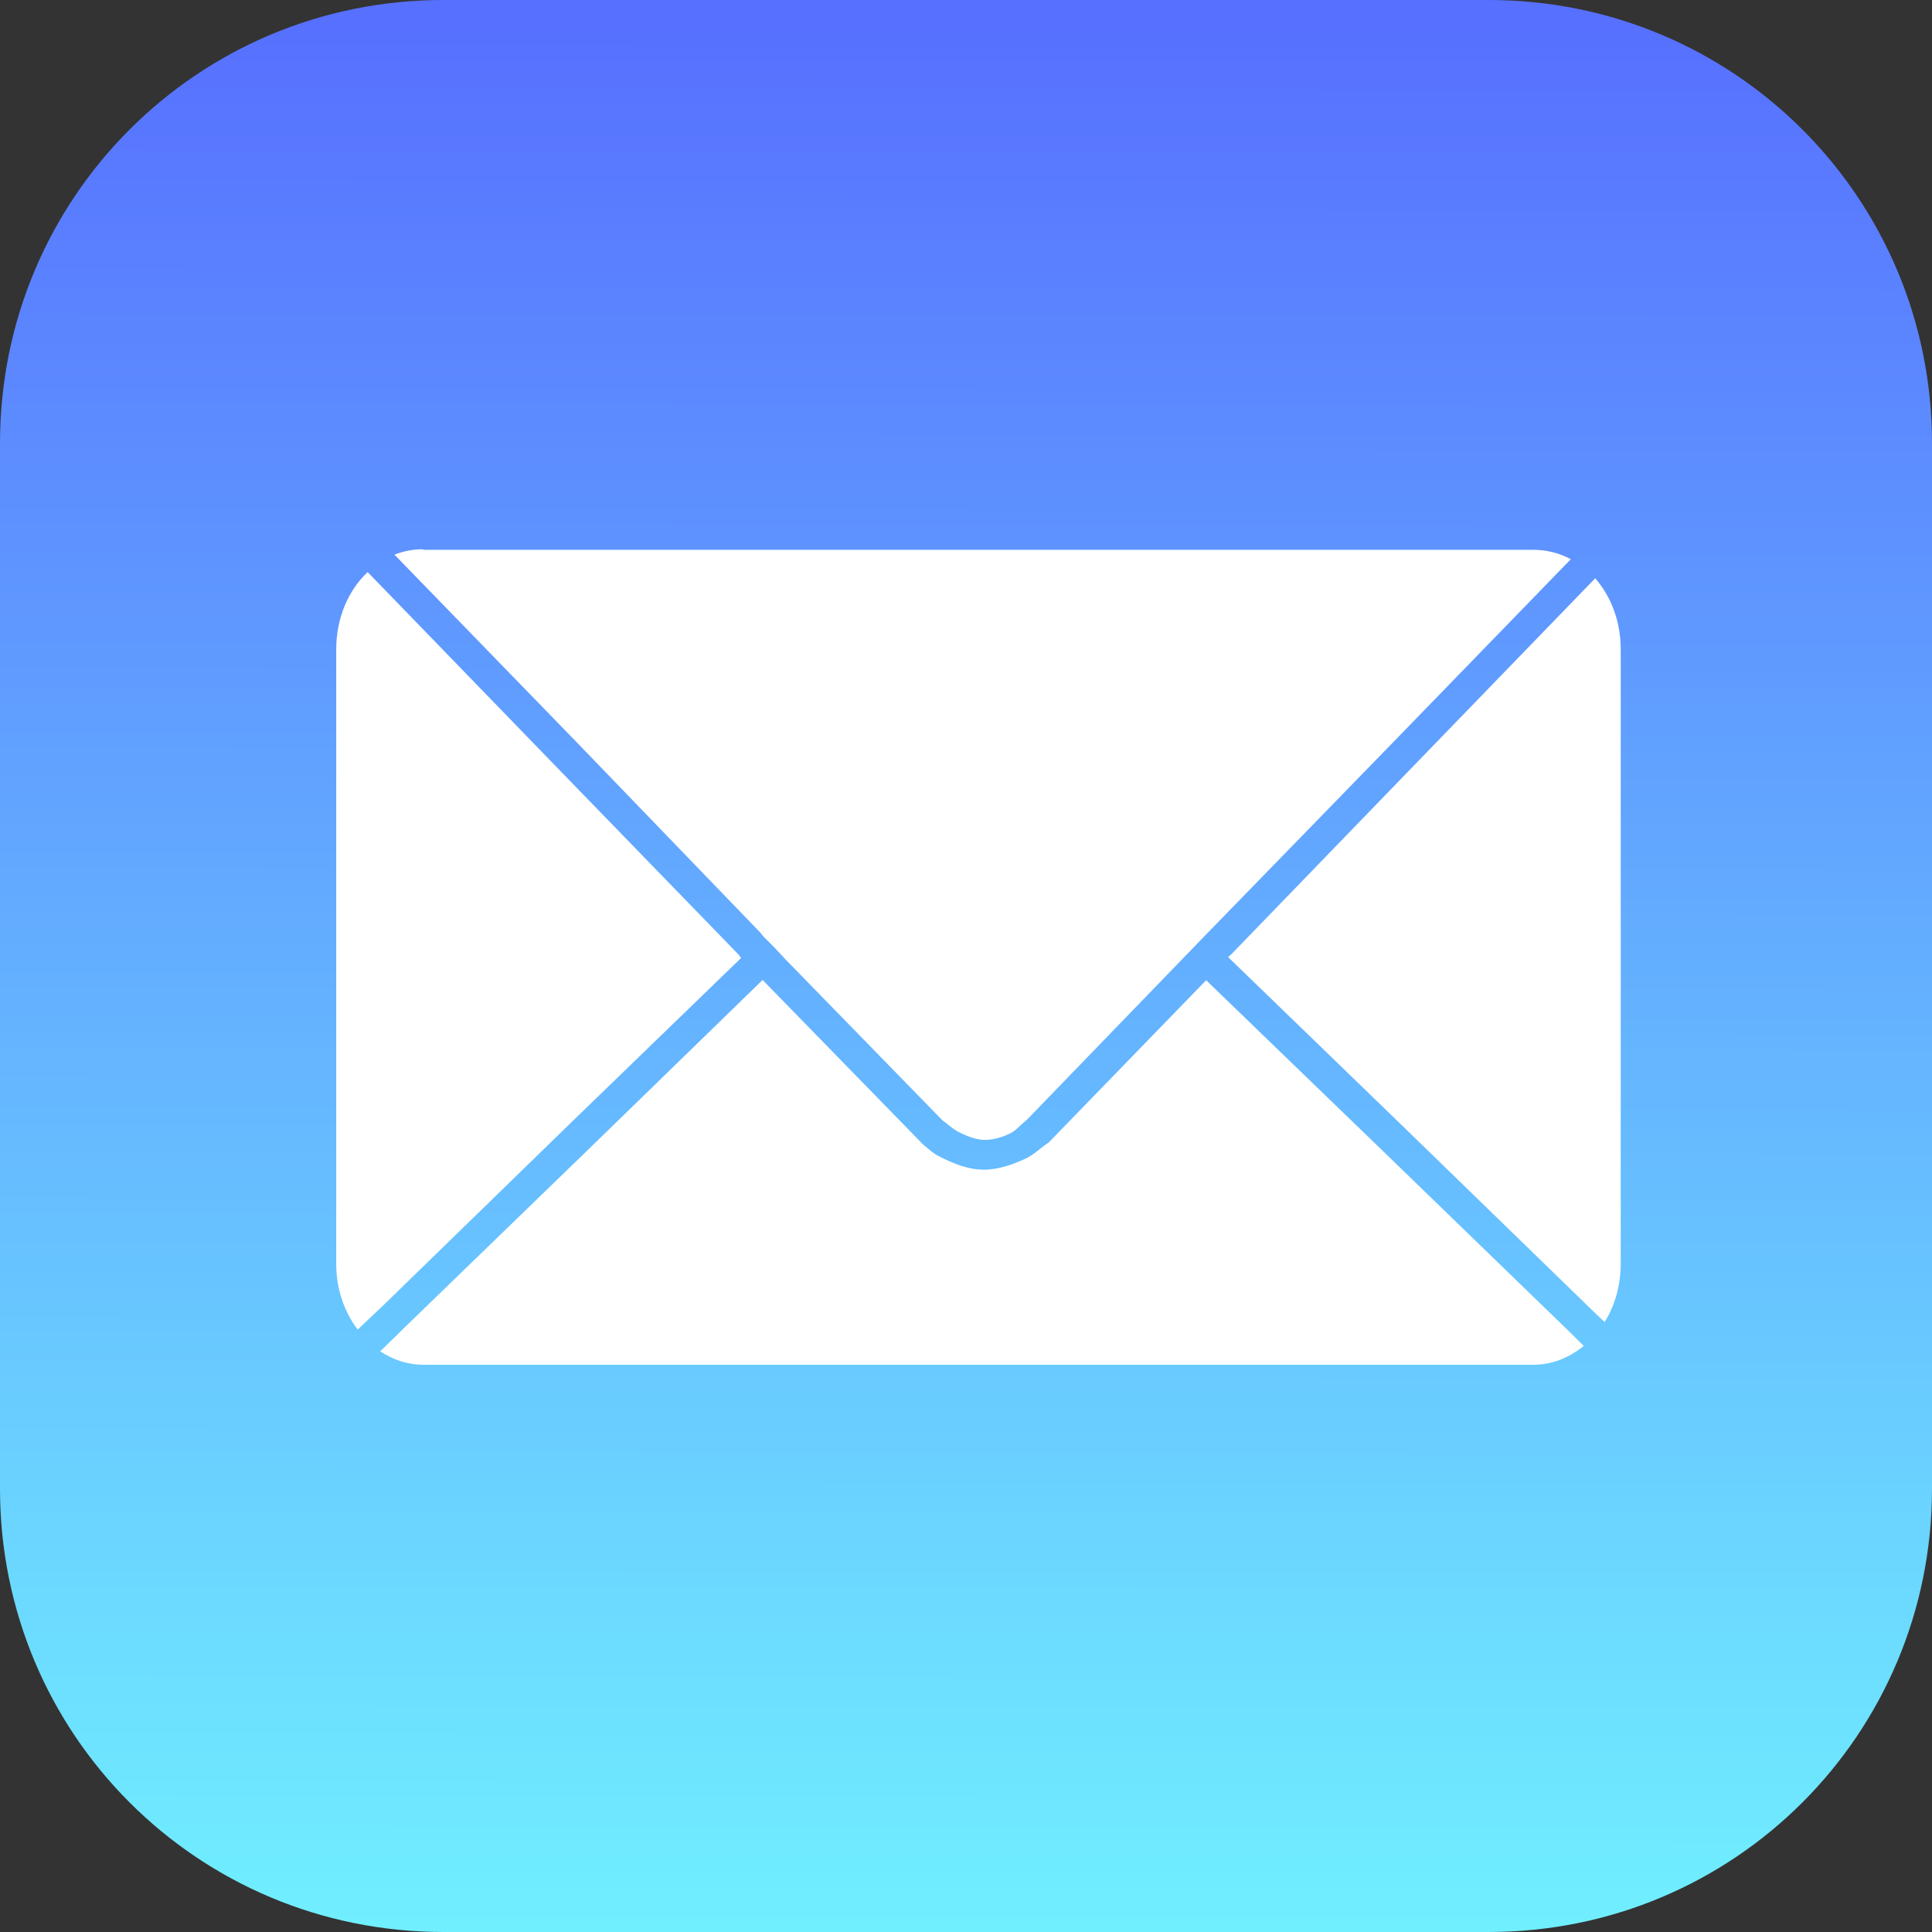
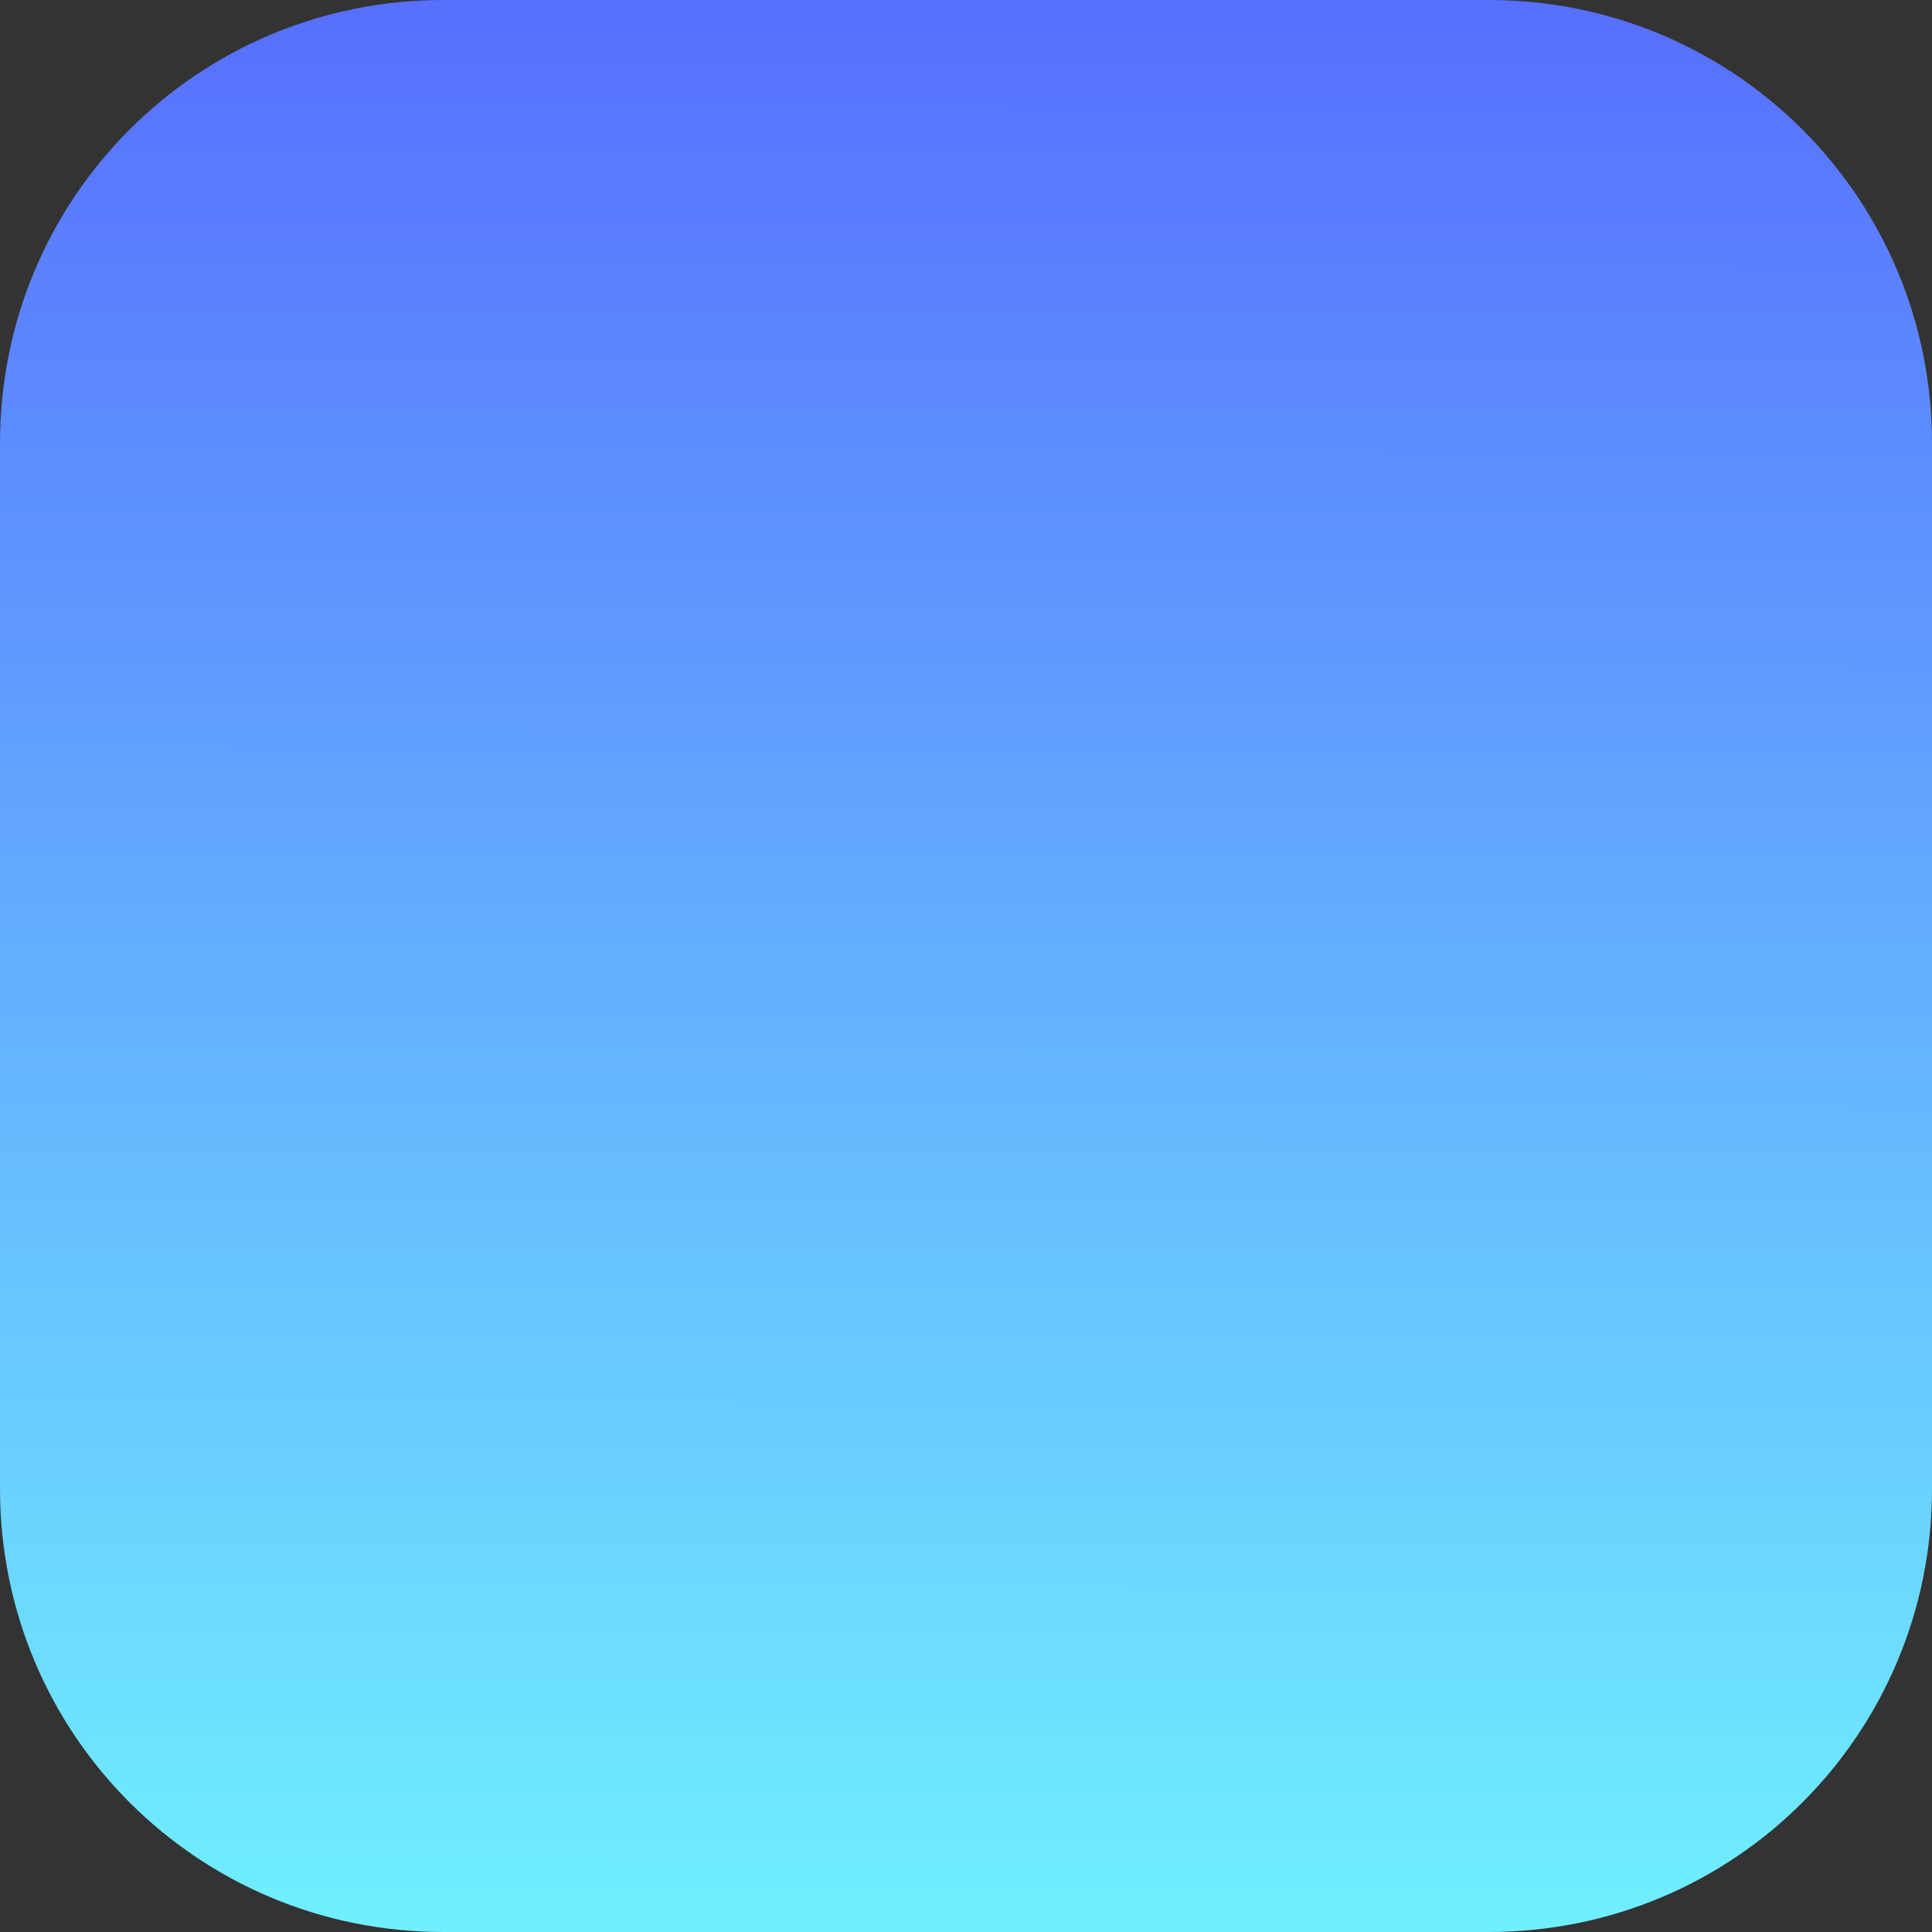
<svg xmlns="http://www.w3.org/2000/svg" id="Capa_1" data-name="Capa 1" viewBox="0 0 72 72">
  <rect x="0" y="0" width="72" height="72" fill="#333333" stroke="none" />
  <defs>
    <style>
      .cls-1 {
        fill: url(#Degradado_sin_nombre_4);
      }

      .cls-1, .cls-2 {
        stroke-width: 0px;
      }

      .cls-2 {
        fill: #fff;
      }
    </style>
    <linearGradient id="Degradado_sin_nombre_4" data-name="Degradado sin nombre 4" x1="35.96" y1="2.29" x2="36.03" y2="73.13" gradientTransform="translate(0 74) scale(1 -1)" gradientUnits="userSpaceOnUse">
      <stop offset="0" stop-color="#70efff" />
      <stop offset="1" stop-color="#5770ff" />
    </linearGradient>
  </defs>
  <g id="layer1">
    <g id="g3062">
      <path id="rect2996" class="cls-1" d="M16.52,0h38.96C64.63,0,72,7.37,72,16.52v38.96c0,9.15-7.37,16.52-16.52,16.52H16.52c-9.15,0-16.52-7.37-16.52-16.52V16.52C0,7.37,7.37,0,16.52,0h0Z" />
-       <path id="rect3027" class="cls-2" d="M15.77,20.47c-.38,0-.74.07-1.07.2l6.78,6.98,6.85,7.1.12.15.2.2.2.2.4.43,5.88,6.03c.1.06.38.32.6.43.29.14.59.27.91.29.34.01.7-.09,1-.24.23-.11.33-.27.6-.48l6.8-7.03,6.88-7.07,6.62-6.82c-.43-.23-.9-.35-1.4-.35H15.77ZM13.7,21.32c-.72.68-1.17,1.71-1.17,2.88v22.9c0,.94.3,1.79.8,2.45l.95-.9,7.07-6.88,6.27-6.07-.12-.15-6.87-7.08-6.88-7.1-.05-.05ZM59.45,21.55l-6.7,6.92-6.85,7.08-.13.12,6.53,6.32,7.08,6.88.42.4c.38-.61.6-1.36.6-2.17v-22.9c0-1.04-.36-1.97-.95-2.65ZM28.42,36.52l-6.25,6.08-7.1,6.88-.9.88c.47.31,1.01.5,1.6.5h41.38c.7,0,1.34-.27,1.87-.7l-.45-.45-7.1-6.88-6.52-6.3-5.87,6.05c-.32.21-.53.44-.84.59-.5.23-1.05.43-1.6.42-.55,0-1.09-.22-1.59-.47-.25-.12-.38-.24-.67-.49l-5.95-6.1Z" />
    </g>
  </g>
</svg>